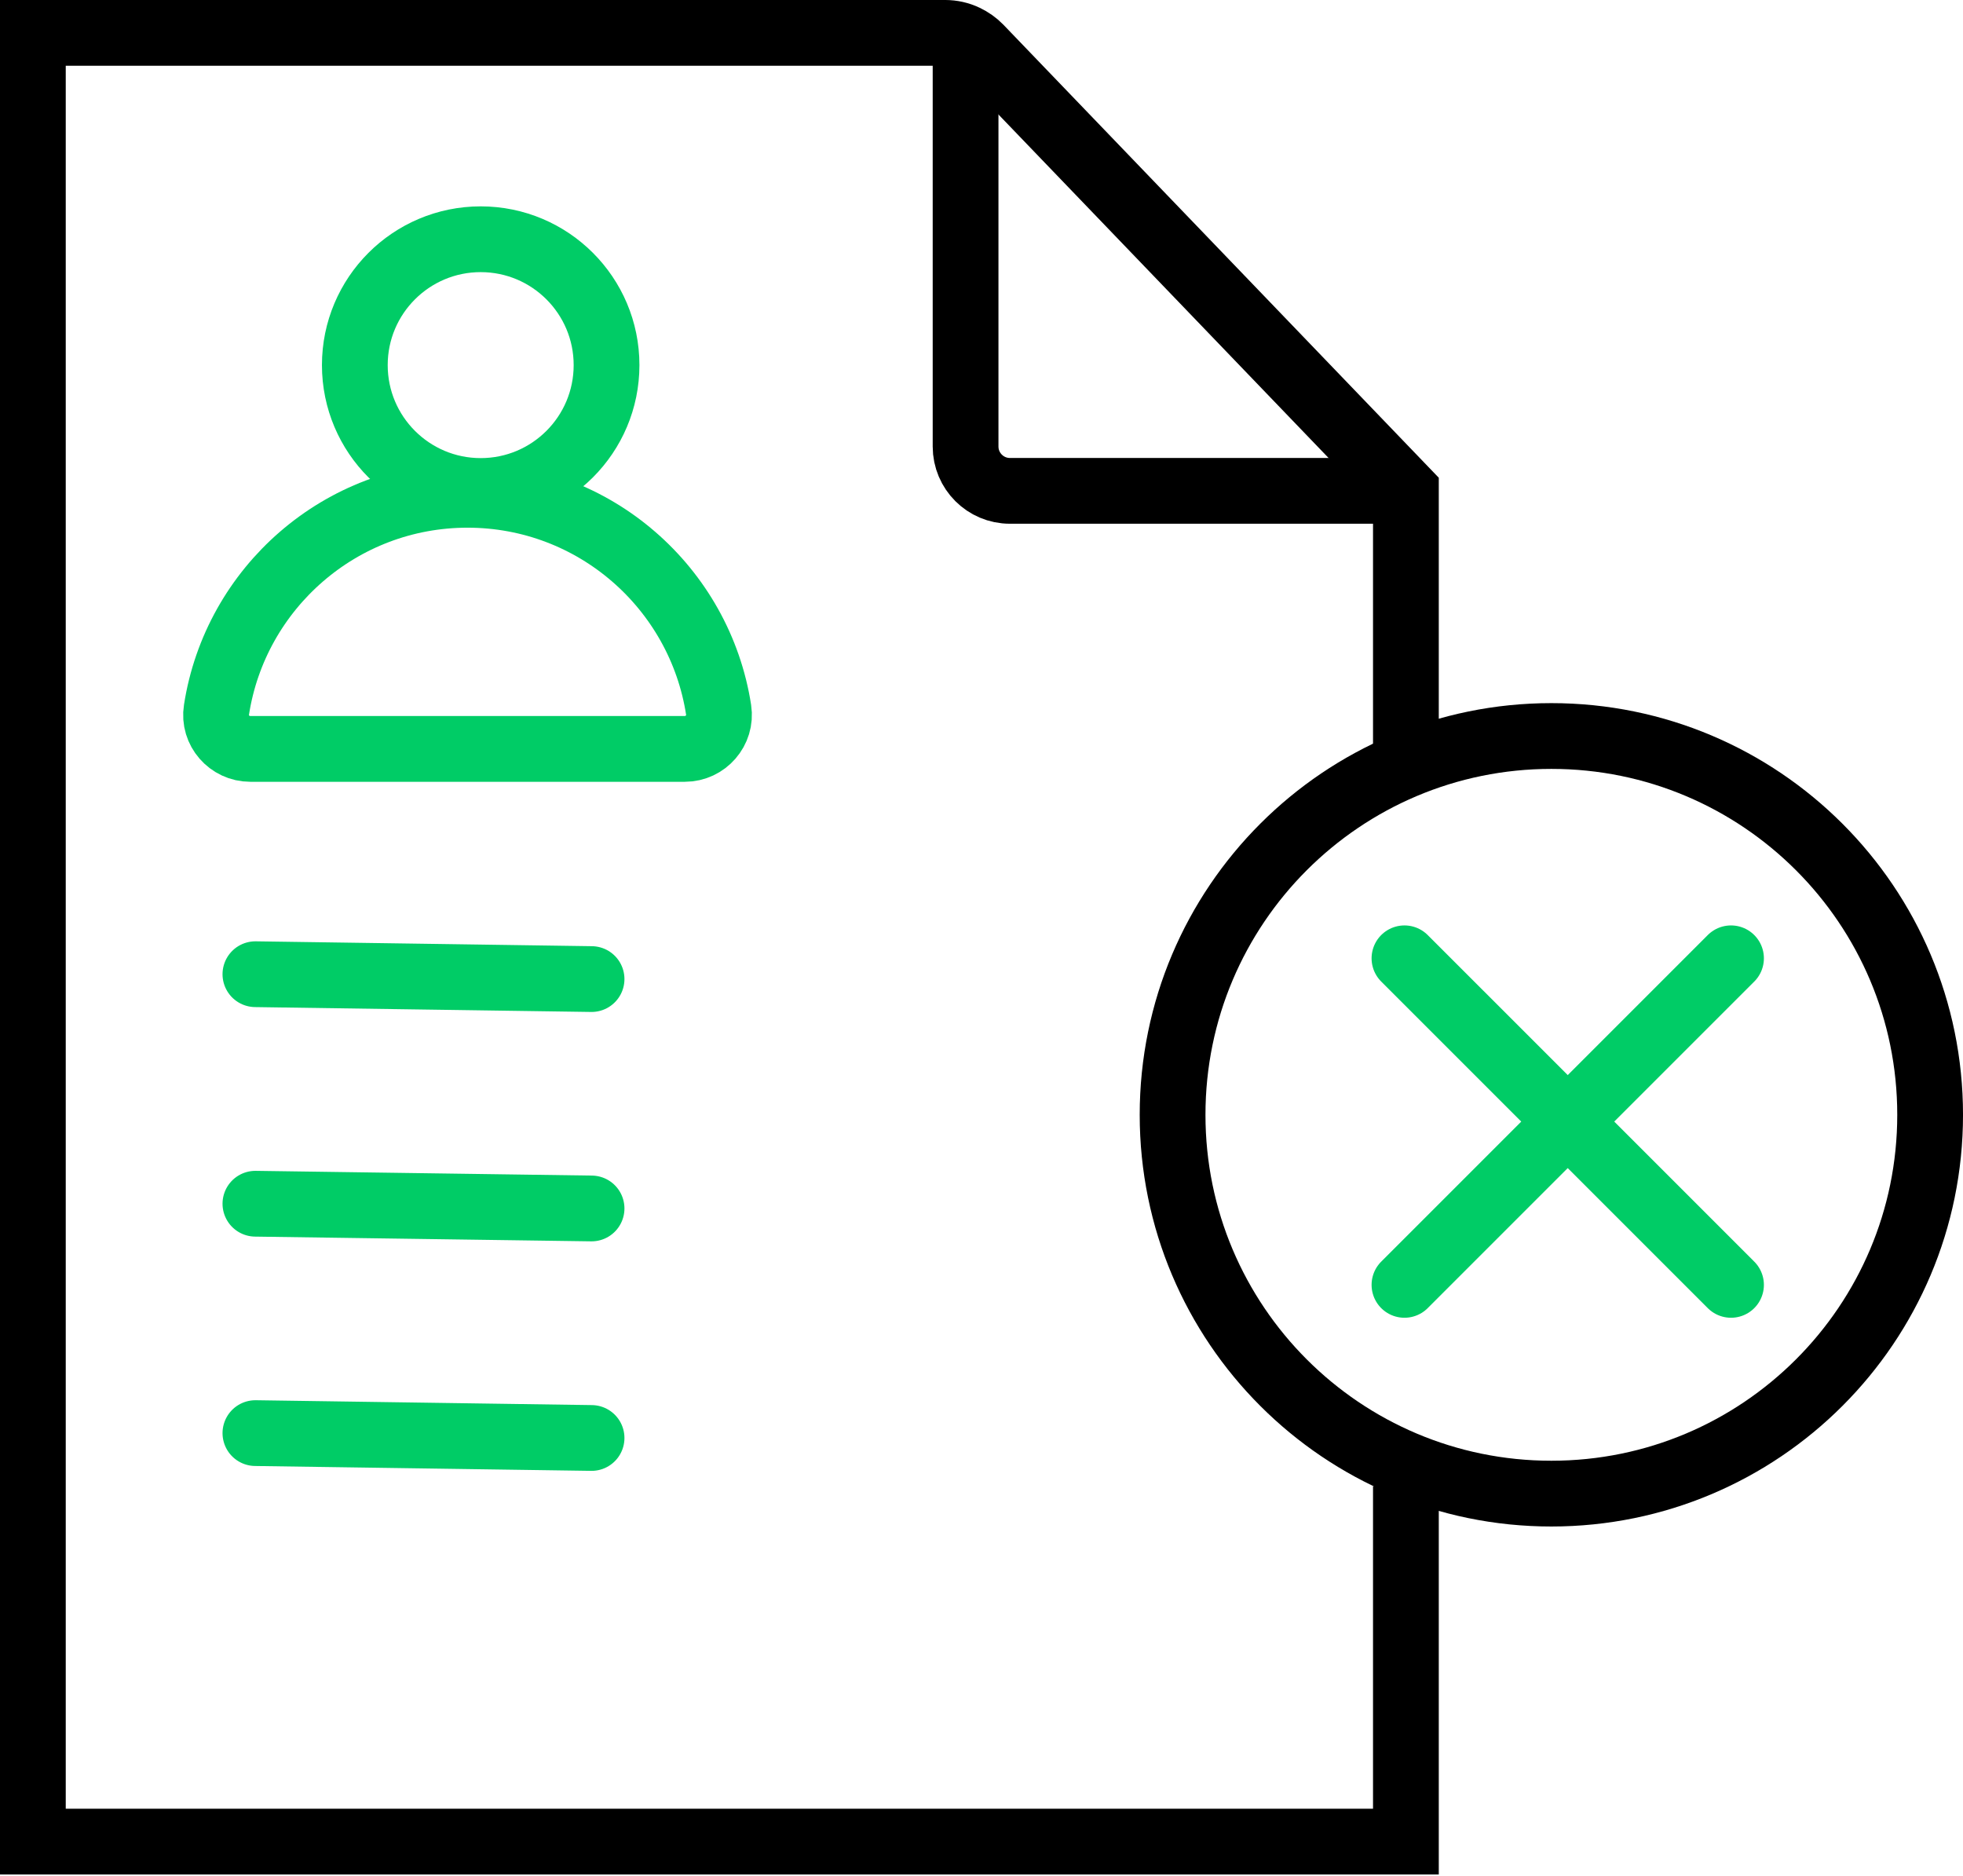
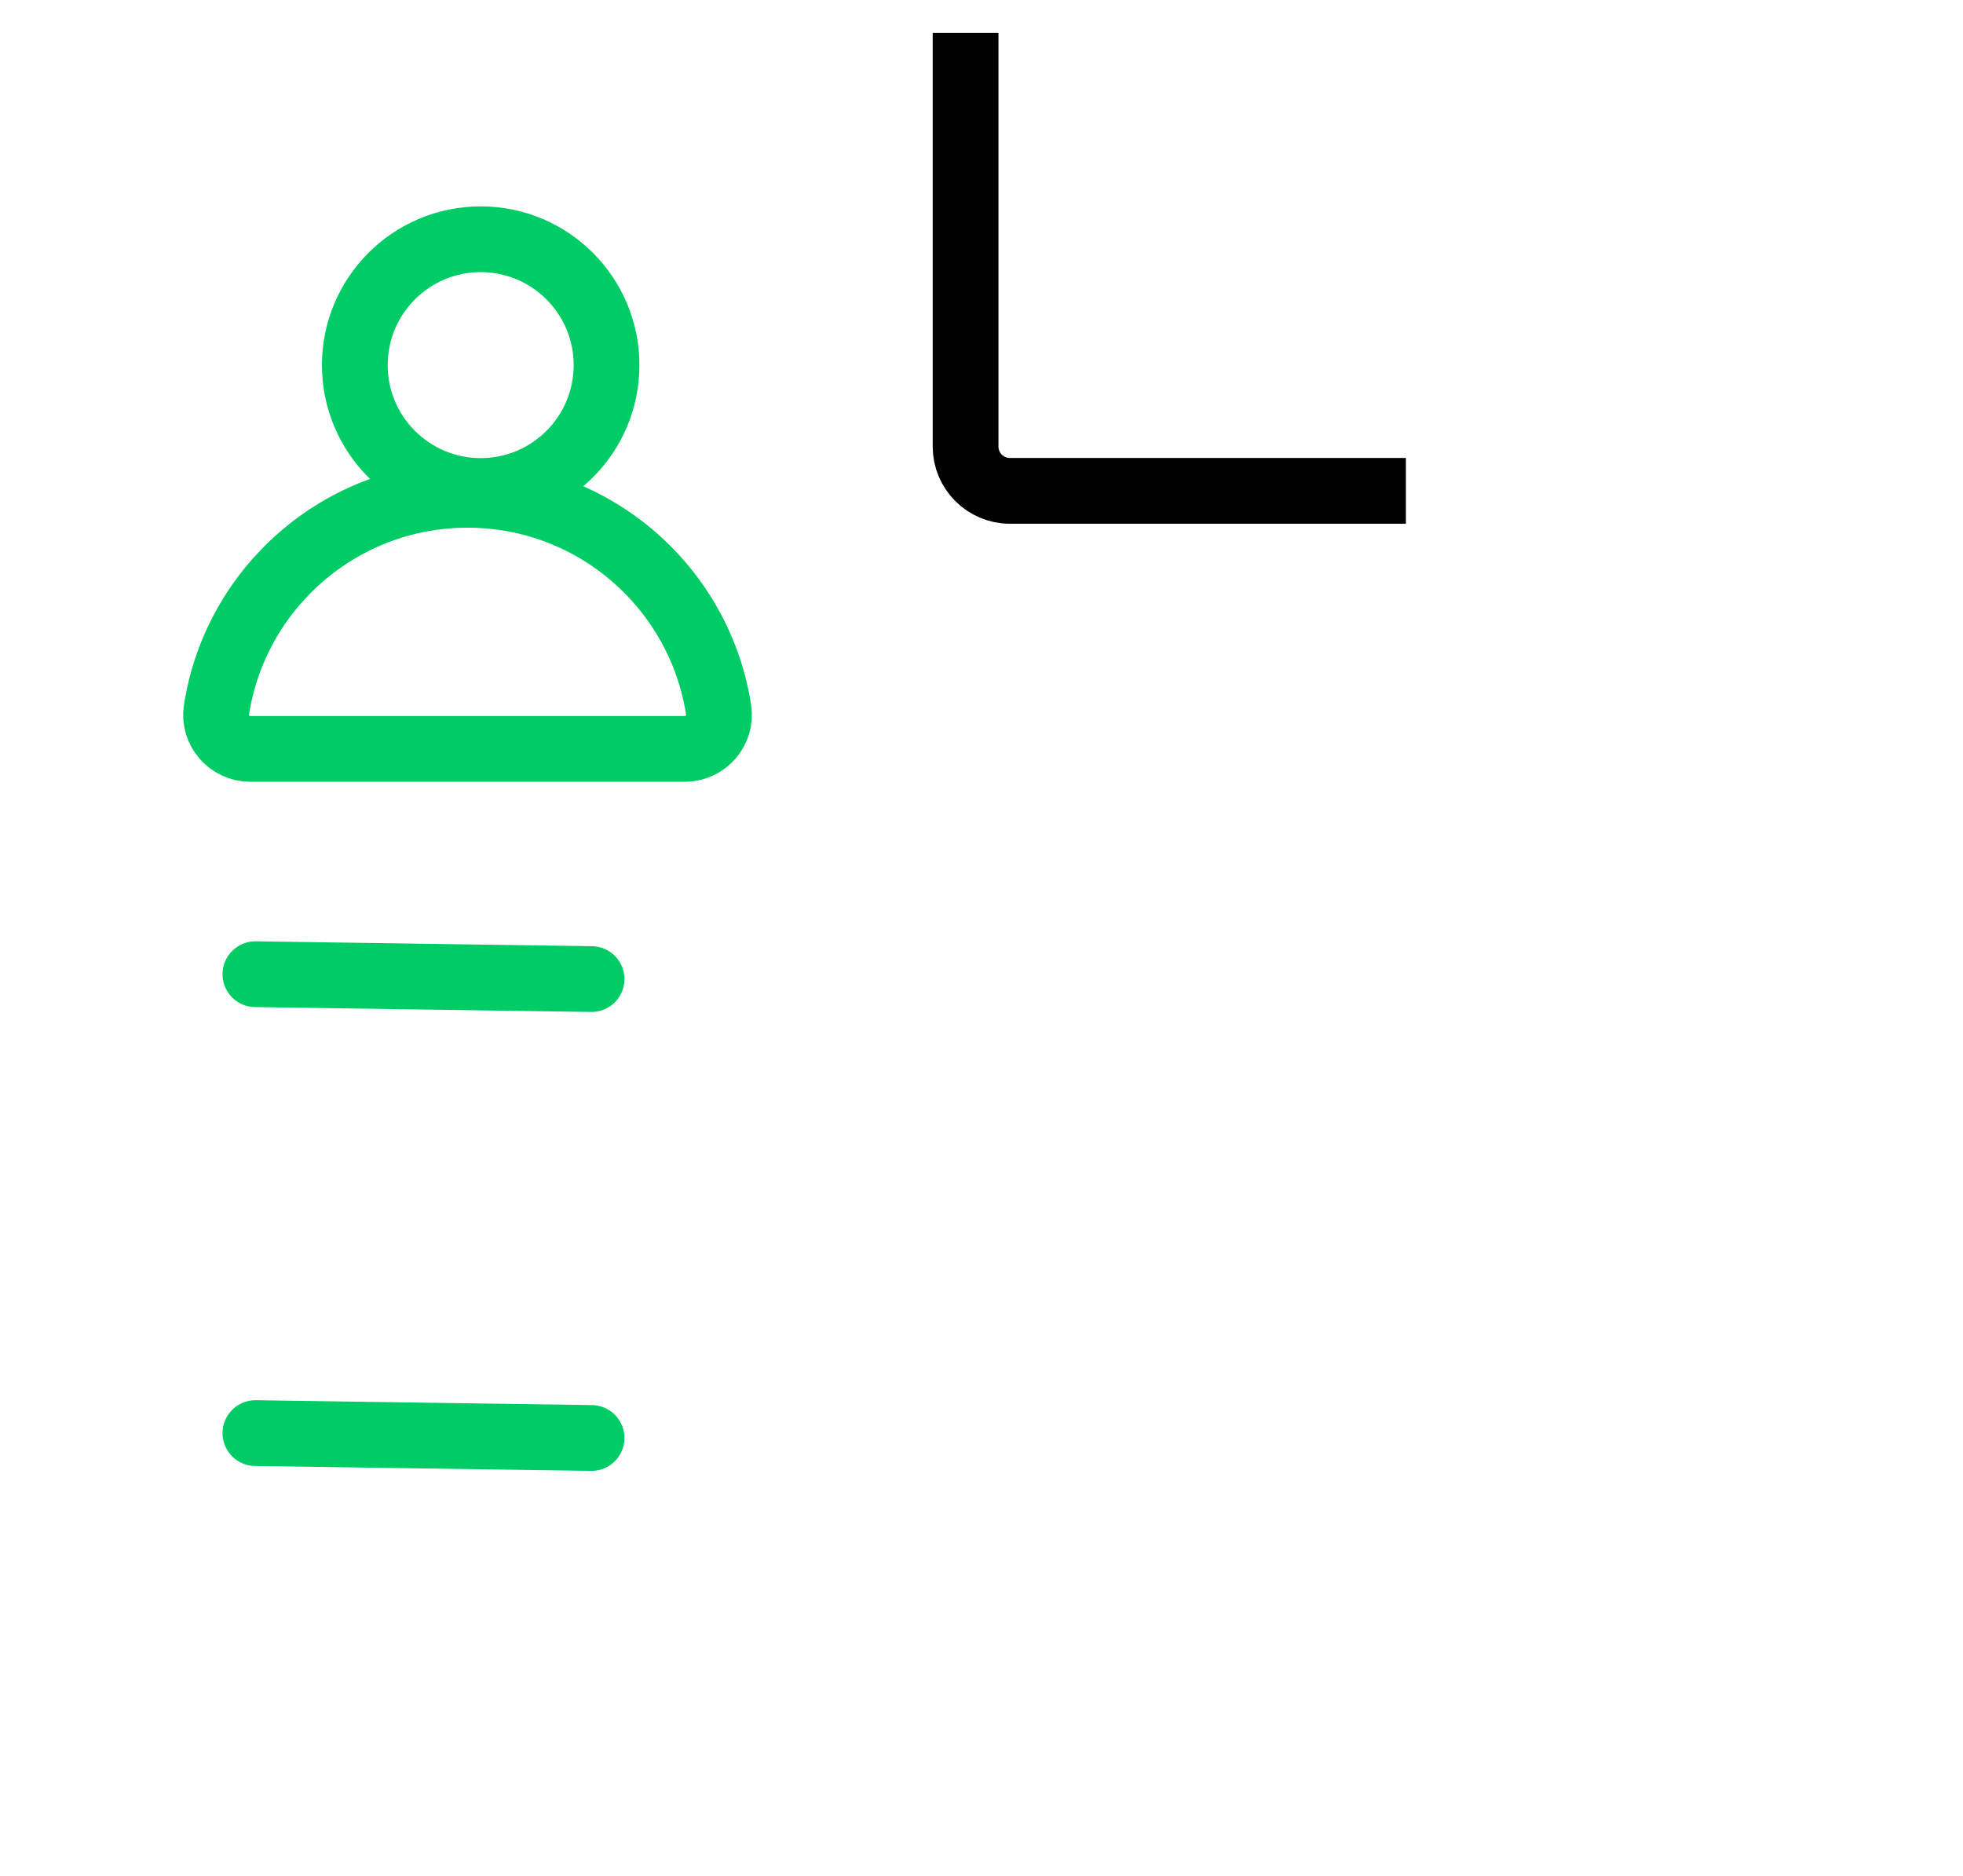
<svg xmlns="http://www.w3.org/2000/svg" width="90" height="86" viewBox="0 0 90 86" fill="none">
-   <path d="M64.458 68.136V84.428H1.507V1.507H43.33C43.661 1.507 43.981 1.58 44.27 1.718C44.512 1.833 44.735 1.99 44.922 2.183L64.458 22.509V34.333" stroke="black" stroke-width="3.015" stroke-miterlimit="10" />
  <path d="M44.27 1.507V20.471C44.27 21.592 45.181 22.503 46.302 22.503H64.458" stroke="black" stroke-width="3.015" stroke-miterlimit="10" />
  <path d="M11.71 44.662L27.122 44.885" stroke="#00CC66" stroke-width="3.015" stroke-miterlimit="10" stroke-linecap="round" />
-   <path d="M11.71 55.184L27.122 55.401" stroke="#00CC66" stroke-width="3.015" stroke-miterlimit="10" stroke-linecap="round" />
  <path d="M11.71 65.7L27.122 65.923" stroke="#00CC66" stroke-width="3.015" stroke-miterlimit="10" stroke-linecap="round" />
  <path d="M22.039 22.509C25.226 22.509 27.809 19.925 27.809 16.738C27.809 13.552 25.226 10.968 22.039 10.968C18.852 10.968 16.268 13.552 16.268 16.738C16.268 19.925 18.852 22.509 22.039 22.509Z" stroke="#00CC66" stroke-width="3.015" stroke-miterlimit="10" stroke-linecap="round" />
  <path d="M11.475 34.333C10.522 34.333 9.774 33.483 9.925 32.542C10.787 26.959 15.611 22.684 21.436 22.684C27.26 22.684 32.084 26.959 32.947 32.542C33.091 33.483 32.349 34.333 31.397 34.333H11.475Z" stroke="#00CC66" stroke-width="3.015" stroke-miterlimit="10" stroke-linecap="round" />
-   <path d="M64.392 43.933L79.364 58.904" stroke="#00CC66" stroke-width="3.015" stroke-miterlimit="10" stroke-linecap="round" />
-   <path d="M79.364 43.933L64.392 58.904" stroke="#00CC66" stroke-width="3.015" stroke-miterlimit="10" stroke-linecap="round" />
-   <path d="M71.127 68.474C80.718 68.474 88.493 60.699 88.493 51.108C88.493 41.517 80.718 33.742 71.127 33.742C61.536 33.742 53.761 41.517 53.761 51.108C53.761 60.699 61.536 68.474 71.127 68.474Z" stroke="black" stroke-width="3.015" stroke-miterlimit="10" stroke-linecap="round" />
</svg>